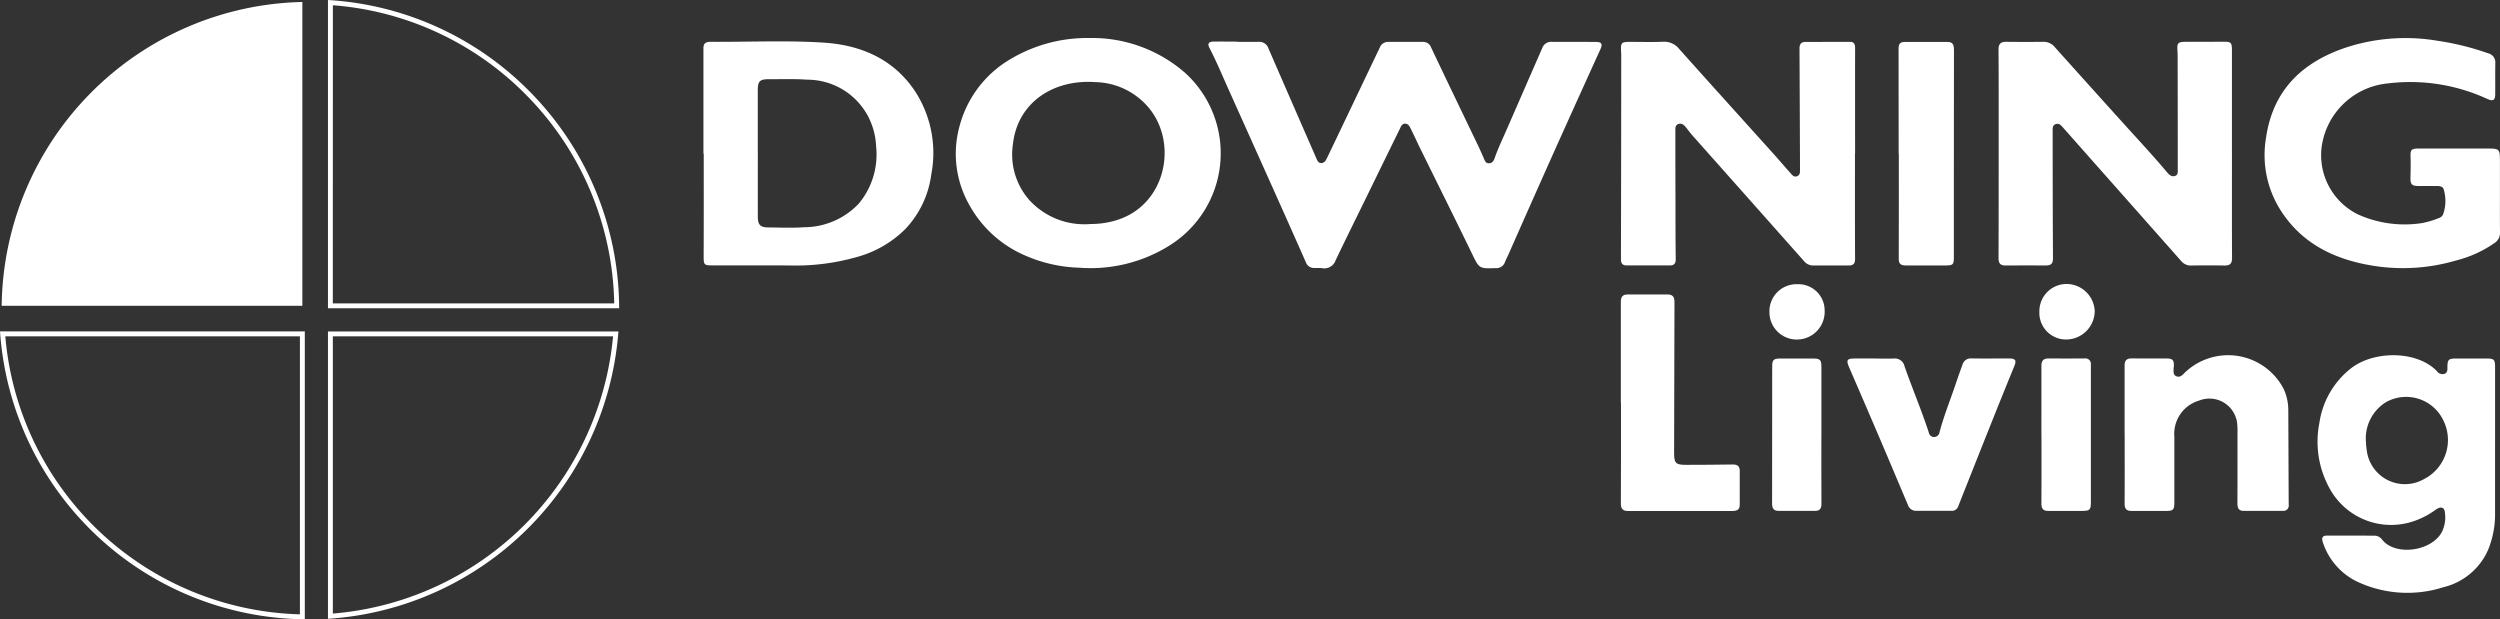
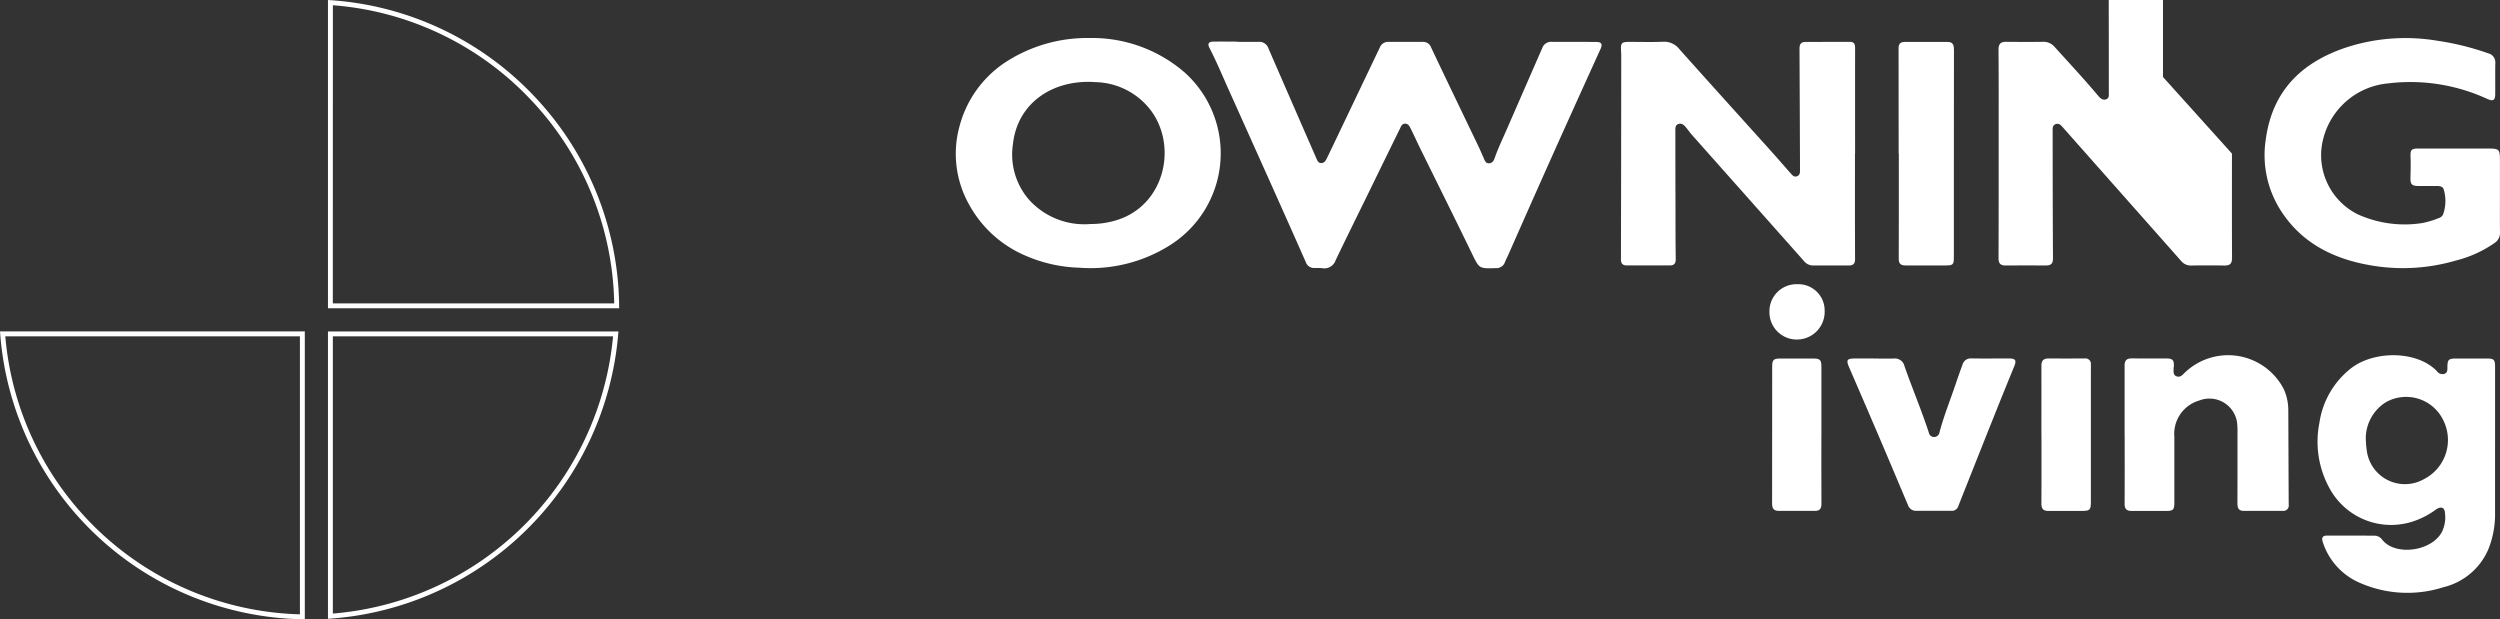
<svg xmlns="http://www.w3.org/2000/svg" width="242.72" height="60.129" viewBox="0 0 242.72 60.129">
  <rect x="0" y="0" width="242.72" height="60.129" fill="#333333" stroke="none" />
  <defs>
    <clipPath id="clip-path">
      <path id="Path_4304" data-name="Path 4304" d="M0-16.288H242.72V-76.417H0Z" transform="translate(0 76.417)" fill="#fff" />
    </clipPath>
  </defs>
  <g id="Group_1217" data-name="Group 1217" transform="translate(0 76.417)">
    <g id="Group_1216" data-name="Group 1216" transform="translate(0 -76.417)" clip-path="url(#clip-path)">
      <g id="Group_1197" data-name="Group 1197" transform="translate(117.325 4.038)">
        <path id="Path_4285" data-name="Path 4285" d="M-.736-.006c.72,0,1.441.009,2.161,0a.933.933,0,0,1,.954.651Q4.7,5.984,7.032,11.32c.093.212.183.44.458.445.319.006.455-.253.569-.489.75-1.553,1.49-3.112,2.233-4.668q1.456-3.05,2.913-6.1A.847.847,0,0,1,14.025,0Q15.7,0,17.38,0a.806.806,0,0,1,.784.536c1.5,3.166,3.026,6.322,4.54,9.483.2.41.379.827.562,1.243.107.244.18.529.517.524.314,0,.466-.245.554-.5.316-.916.736-1.786,1.122-2.671q1.75-4.011,3.5-8.02a.907.907,0,0,1,.927-.6c1.421.012,2.843,0,4.265.009.576,0,.685.2.458.7Q33,4.242,31.4,7.788q-1.344,2.978-2.672,5.963-1.526,3.428-3.04,6.86c-.115.26-.248.512-.353.776a.867.867,0,0,1-.88.577c-1.649.057-1.613.05-2.338-1.443-1.653-3.409-3.346-6.8-5.019-10.2-.309-.628-.593-1.268-.908-1.894-.116-.231-.244-.5-.568-.488-.3.015-.382.285-.488.5q-1.59,3.239-3.171,6.481C10.937,17.017,9.9,19.1,8.895,21.207a1.152,1.152,0,0,1-1.3.763c-.262-.032-.53-.01-.8-.019a.826.826,0,0,1-.784-.549Q4.322,17.582,2.611,13.77.6,9.285-1.415,4.8C-2.053,3.387-2.645,1.951-3.359.571c-.205-.4-.065-.594.406-.6.739-.006,1.478,0,2.217,0Z" transform="translate(3.451 0.029)" fill="#fff" />
      </g>
      <g id="Group_1198" data-name="Group 1198" transform="translate(157.373 4.048)">
        <path id="Path_4286" data-name="Path 4286" d="M-6.155-2.939c0,3.413-.008,6.826.009,10.239,0,.483-.193.642-.638.638-1.137-.009-2.274-.007-3.412,0a1.134,1.134,0,0,1-.895-.413Q-16.525,1.4-21.966-4.722c-.2-.226-.377-.474-.566-.712s-.42-.481-.762-.367-.3.444-.3.725q0,3.555.013,7.11c0,1.763,0,3.527.024,5.29,0,.412-.158.605-.559.606q-2.1,0-4.207,0c-.4,0-.556-.2-.554-.612q.025-9.813.028-19.625c0-.17,0-.341-.012-.511-.051-.88.013-.954.877-.955,1.062,0,2.125.029,3.184-.012a1.858,1.858,0,0,1,1.579.7c3,3.365,6.031,6.709,9.048,10.062.583.648,1.15,1.312,1.73,1.962.174.194.346.451.66.335s.292-.412.291-.678q-.02-5.859-.049-11.717c0-.43.153-.645.585-.646l4.321-.01c.412,0,.492.254.491.6q-.006,5.119,0,10.239Z" transform="translate(28.878 13.791)" fill="#fff" />
      </g>
      <g id="Group_1199" data-name="Group 1199" transform="translate(194.032 4.049)">
-         <path id="Path_4287" data-name="Path 4287" d="M-6.139-2.943c0,3.376-.01,6.751.009,10.126,0,.552-.2.748-.731.74q-1.621-.025-3.241,0a1.217,1.217,0,0,1-.987-.46Q-16.8,1.01-22.511-5.437c-.2-.231-.409-.5-.759-.36-.332.131-.277.465-.276.743,0,4.1.006,8.192.031,12.288,0,.511-.206.682-.668.681-1.308,0-2.615-.006-3.923.006-.505,0-.7-.2-.695-.719.017-4.267.013-8.533.013-12.8,0-2.484.006-4.968-.015-7.452,0-.548.219-.751.741-.746,1.194.012,2.389.015,3.583,0a1.407,1.407,0,0,1,1.142.517Q-20-9.556-16.644-5.842c1.41,1.561,2.849,3.1,4.2,4.71.2.235.434.471.774.359.322-.106.271-.422.27-.682q0-5.4-.012-10.809c0-.209,0-.417-.016-.626-.052-.821.024-.9.87-.906,1.213,0,2.427,0,3.64-.011.674,0,.777.094.777.795q0,5.034,0,10.069" transform="translate(28.803 13.807)" fill="#fff" />
+         <path id="Path_4287" data-name="Path 4287" d="M-6.139-2.943c0,3.376-.01,6.751.009,10.126,0,.552-.2.748-.731.74q-1.621-.025-3.241,0a1.217,1.217,0,0,1-.987-.46Q-16.8,1.01-22.511-5.437c-.2-.231-.409-.5-.759-.36-.332.131-.277.465-.276.743,0,4.1.006,8.192.031,12.288,0,.511-.206.682-.668.681-1.308,0-2.615-.006-3.923.006-.505,0-.7-.2-.695-.719.017-4.267.013-8.533.013-12.8,0-2.484.006-4.968-.015-7.452,0-.548.219-.751.741-.746,1.194.012,2.389.015,3.583,0a1.407,1.407,0,0,1,1.142.517c1.41,1.561,2.849,3.1,4.2,4.71.2.235.434.471.774.359.322-.106.271-.422.27-.682q0-5.4-.012-10.809c0-.209,0-.417-.016-.626-.052-.821.024-.9.87-.906,1.213,0,2.427,0,3.64-.011.674,0,.777.094.777.795q0,5.034,0,10.069" transform="translate(28.803 13.807)" fill="#fff" />
      </g>
      <g id="Group_1200" data-name="Group 1200" transform="translate(92.794 3.69)">
        <path id="Path_4288" data-name="Path 4288" d="M-3.517,0A13.728,13.728,0,0,1,5.772,3.391a10.547,10.547,0,0,1-1.563,16.78A14.443,14.443,0,0,1-4.525,22.3a14.093,14.093,0,0,1-5.23-1.179,11.258,11.258,0,0,1-5.454-4.956,10.043,10.043,0,0,1-.943-7.54,10.711,10.711,0,0,1,4.4-6.224A14.566,14.566,0,0,1-3.517,0M-3.4,18.058A8.416,8.416,0,0,0-.936,17.7c4.675-1.4,5.989-7.093,3.416-10.616a6.942,6.942,0,0,0-5.414-2.8c-4.158-.3-7.594,2.036-8.02,6.045a6.685,6.685,0,0,0,1.623,5.436A7.238,7.238,0,0,0-3.4,18.058" transform="translate(16.501)" fill="#fff" />
      </g>
      <g id="Group_1201" data-name="Group 1201" transform="translate(68.291 4.021)">
-         <path id="Path_4289" data-name="Path 4289" d="M0-2.949Q0-8.068,0-13.187c0-.373.157-.569.526-.6.076-.006.151-.009.227-.009,3.639.025,7.285-.154,10.915.079,3.591.231,6.732,1.56,8.834,4.653A11,11,0,0,1,22.118-.9a9.454,9.454,0,0,1-2.537,5.3,10.613,10.613,0,0,1-4.615,2.678,21.68,21.68,0,0,1-6.565.84c-2.5-.017-5,0-7.506-.006-.849,0-.875-.064-.873-.912C.036,3.688.029.369.029-2.949H0M5.281-3h0c0,2.065-.006,4.129,0,6.194,0,.788.243,1.025,1.02,1.031,1.155.009,2.315.065,3.464-.019a7.326,7.326,0,0,0,5.322-2.3,7.457,7.457,0,0,0,1.679-5.553,6.952,6.952,0,0,0-.764-2.883,6.675,6.675,0,0,0-5.923-3.589c-1.244-.092-2.5-.042-3.748-.047-.861,0-1.054.2-1.054,1.086q0,3.039,0,6.08" transform="translate(0.004 13.835)" fill="#fff" />
-       </g>
+         </g>
      <g id="Group_1202" data-name="Group 1202" transform="translate(219.87 3.703)">
        <path id="Path_4290" data-name="Path 4290" d="M-6.188-4.108c0,1.232-.008,2.464.006,3.7A1.153,1.153,0,0,1-6.689.6a11.345,11.345,0,0,1-3.751,1.711,18.252,18.252,0,0,1-8.1.507c-3.8-.616-7.048-2.219-9.1-5.635a9.978,9.978,0,0,1-1.273-6.678c.661-4.8,3.621-7.543,8.035-8.949a18.617,18.617,0,0,1,8.651-.57,26.008,26.008,0,0,1,4.9,1.215.9.9,0,0,1,.689.966c-.016,1,0,2.009-.008,3.014-.007.586-.215.695-.755.454a17.847,17.847,0,0,0-9.644-1.515A7.168,7.168,0,0,0-23.51-8.617a6.409,6.409,0,0,0,3.532,6.455,11.033,11.033,0,0,0,6.213.847A8.293,8.293,0,0,0-12.136-1.8a.662.662,0,0,0,.427-.357A3.875,3.875,0,0,0-11.653-4.6c-.075-.282-.4-.319-.674-.32-.607,0-1.213.011-1.819,0s-.746-.184-.729-.81c.018-.663.034-1.326.01-1.988-.025-.714.057-.836.781-.837,2.18-.006,4.359,0,6.538,0,1.361,0,1.36-.006,1.358,1.382q0,1.536,0,3.071" transform="translate(29.032 19.273)" fill="#fff" />
      </g>
      <g id="Group_1203" data-name="Group 1203" transform="translate(225.01 34.488)">
        <path id="Path_4291" data-name="Path 4291" d="M-4.667-2.345q0,3.326,0,6.653a9.039,9.039,0,0,1-.681,3.6A6.367,6.367,0,0,1-9.7,11.529a11.473,11.473,0,0,1-8.008-.392A6.459,6.459,0,0,1-21.4,7.122c-.129-.384-.014-.607.393-.609,1.554-.007,3.107,0,4.661.006a.938.938,0,0,1,.726.4c1.283,1.6,4.78,1.127,5.789-.753a3.257,3.257,0,0,0,.29-1.936c-.05-.48-.425-.575-.895-.227A7.88,7.88,0,0,1-12.43,5.066a6.8,6.8,0,0,1-8.241-3.029,9.368,9.368,0,0,1-1.05-6.47,8.236,8.236,0,0,1,3.087-5.31c2.254-1.735,6.411-1.707,8.321.29a.656.656,0,0,0,.757.254c.3-.131.26-.428.264-.692.009-.671.122-.784.8-.788,1,0,2.009,0,3.013,0,.713,0,.814.1.814.829q0,3.753,0,7.506ZM-17.2-2.552a8.443,8.443,0,0,0,.088.875,3.734,3.734,0,0,0,5.526,2.715A4.266,4.266,0,0,0-9.679-4.657a4,4,0,0,0-5.58-1.784A4.134,4.134,0,0,0-17.2-2.552" transform="translate(21.897 11)" fill="#fff" />
      </g>
      <g id="Group_1204" data-name="Group 1204" transform="translate(206.269 34.48)">
        <path id="Path_4292" data-name="Path 4292" d="M0-2.092c0-2.236,0-4.472,0-6.709,0-.472.179-.7.67-.7,1.136.012,2.273,0,3.409.009.589,0,.735.174.7.762-.006.094-.023.188-.025.283-.007.268-.028.56.277.683s.538-.063.741-.282A6.073,6.073,0,0,1,15.461-6.5a4.946,4.946,0,0,1,.431,2.046c.017,3.051.022,6.1.04,9.154a.518.518,0,0,1-.583.6q-1.9.008-3.808,0c-.528,0-.589-.354-.587-.777q.011-3.411.006-6.823a7.431,7.431,0,0,0-.04-.965A2.708,2.708,0,0,0,7.25-5.412,3.362,3.362,0,0,0,4.829-1.9q0,3.184,0,6.369c0,.725-.1.838-.808.84-1.118,0-2.236,0-3.354,0C.2,5.309,0,5.107,0,4.616.015,2.38.006.144.006-2.092H0" transform="translate(0.005 9.817)" fill="#fff" />
      </g>
      <g id="Group_1205" data-name="Group 1205" transform="translate(157.358 28.586)">
-         <path id="Path_4293" data-name="Path 4293" d="M0-2.851c0-3.277,0-6.555,0-9.833,0-.449.183-.688.629-.69,1.307-.006,2.614,0,3.92,0,.479,0,.659.235.658.712Q5.176-5.332,5.172,2c0,1,.146,1.165,1.143,1.167q2.272,0,4.544-.035c.452-.008.684.162.685.618q0,1.649,0,3.3c0,.527-.35.6-.772.6q-3.353-.008-6.706,0c-1.117,0-2.235,0-3.352,0-.489,0-.714-.189-.711-.715C.022,3.666.014.408.014-2.851H0" transform="translate(0.006 13.378)" fill="#fff" />
-       </g>
+         </g>
      <g id="Group_1206" data-name="Group 1206" transform="translate(179.366 34.801)">
        <path id="Path_4294" data-name="Path 4294" d="M-.694,0c.644,0,1.289.014,1.932,0A.953.953,0,0,1,2.28.742C3.034,2.905,3.934,5.016,4.646,7.2a.513.513,0,0,0,.535.419.542.542,0,0,0,.5-.468C6.1,5.568,6.713,4.057,7.234,2.515c.218-.645.442-1.288.68-1.927a.821.821,0,0,1,.858-.6c1.231.02,2.462,0,3.693.006.6,0,.7.2.478.738q-1.078,2.625-2.128,5.26Q9.151,10.162,7.5,14.335a.641.641,0,0,1-.65.449c-1.155,0-2.311,0-3.466,0a.818.818,0,0,1-.773-.574C1.768,12.223.935,10.232.087,8.246q-1.56-3.653-3.142-7.3c-.359-.821-.29-.957.6-.951.587,0,1.175,0,1.762,0" transform="translate(3.258 0.01)" fill="#fff" />
      </g>
      <g id="Group_1207" data-name="Group 1207" transform="translate(184.329 4.066)">
        <path id="Path_4295" data-name="Path 4295" d="M0-2.937C0-6.349,0-9.761-.007-13.173c0-.416.18-.6.57-.6,1.4-.006,2.8,0,4.207,0,.526,0,.6.334.6.765Q5.357-6.789,5.36-.561q0,3.839,0,7.678c0,.718-.07.8-.762.808-1.307.006-2.615,0-3.922,0C.263,7.923.007,7.8.01,7.3.024,3.887.017.475.017-2.937H0" transform="translate(0.007 13.781)" fill="#fff" />
      </g>
      <g id="Group_1208" data-name="Group 1208" transform="translate(198.19 34.801)">
        <path id="Path_4296" data-name="Path 4296" d="M0-2.005c0-2.235.006-4.469,0-6.7,0-.478.2-.7.675-.7q1.76.008,3.521,0a.527.527,0,0,1,.607.579c.007.284,0,.568,0,.852q0,6.222,0,12.444c0,.836-.083.924-.9.925-1.079,0-2.158,0-3.237,0C.195,5.4,0,5.188,0,4.7.014,2.464.006.23.006-2.005H0" transform="translate(0.006 9.407)" fill="#fff" />
      </g>
      <g id="Group_1209" data-name="Group 1209" transform="translate(172.052 34.803)">
        <path id="Path_4297" data-name="Path 4297" d="M-1.3-2.024c0,2.217-.007,4.435.006,6.652,0,.451-.162.677-.622.676q-1.761,0-3.524,0c-.485,0-.647-.244-.645-.719q.019-6.651.009-13.3c0-.626.124-.771.756-.773,1.08,0,2.16,0,3.239,0,.662,0,.784.142.784.814q0,3.326,0,6.652Z" transform="translate(6.082 9.494)" fill="#fff" />
      </g>
      <g id="Group_1210" data-name="Group 1210" transform="translate(171.79 27.592)">
        <path id="Path_4298" data-name="Path 4298" d="M0-.73A2.627,2.627,0,0,1,2.7-3.422a2.554,2.554,0,0,1,2.661,2.6A2.692,2.692,0,0,1,2.6,1.948,2.651,2.651,0,0,1,0-.73" transform="translate(0.001 3.423)" fill="#fff" />
      </g>
      <g id="Group_1211" data-name="Group 1211" transform="translate(197.999 27.57)">
-         <path id="Path_4299" data-name="Path 4299" d="M0-.734A2.648,2.648,0,0,1,2.631-3.443,2.751,2.751,0,0,1,5.373-.81,2.782,2.782,0,0,1,2.627,1.948,2.585,2.585,0,0,1,0-.734" transform="translate(0 3.443)" fill="#fff" />
-       </g>
+         </g>
      <g id="Group_1212" data-name="Group 1212" transform="translate(31.841 0)">
        <path id="Path_4300" data-name="Path 4300" d="M-7.659-8.107H-35.931V-38.036l.253.017A29.989,29.989,0,0,1-15.91-28.7,29.992,29.992,0,0,1-7.661-8.347Zm-27.8-.474H-8.139a29.513,29.513,0,0,0-8.115-19.789,29.518,29.518,0,0,0-19.2-9.157Z" transform="translate(35.931 38.036)" fill="#fff" />
      </g>
      <g id="Group_1213" data-name="Group 1213" transform="translate(0.162 0.192)">
-         <path id="Path_4301" data-name="Path 4301" d="M-7.908-7.991v-29.5A29.854,29.854,0,0,0-37.1-7.991Z" transform="translate(37.101 37.491)" fill="#fff" />
-       </g>
+         </g>
      <g id="Group_1214" data-name="Group 1214" transform="translate(0 32.177)">
        <path id="Path_4302" data-name="Path 4302" d="M-8.016-7.572l-.242-.006a29.98,29.98,0,0,1-29.33-27.691l-.02-.256H-8.016ZM-37.094-35.05A29.5,29.5,0,0,0-8.491-8.057V-35.05Z" transform="translate(37.609 35.524)" fill="#fff" />
      </g>
      <g id="Group_1215" data-name="Group 1215" transform="translate(31.841 32.177)">
        <path id="Path_4303" data-name="Path 4303" d="M0-7.558v-27.9H28.2l-.02.256A30.233,30.233,0,0,1,.253-7.576ZM.474-34.986V-8.067A29.761,29.761,0,0,0,27.681-34.986Z" transform="translate(0 35.46)" fill="#fff" />
      </g>
    </g>
  </g>
</svg>